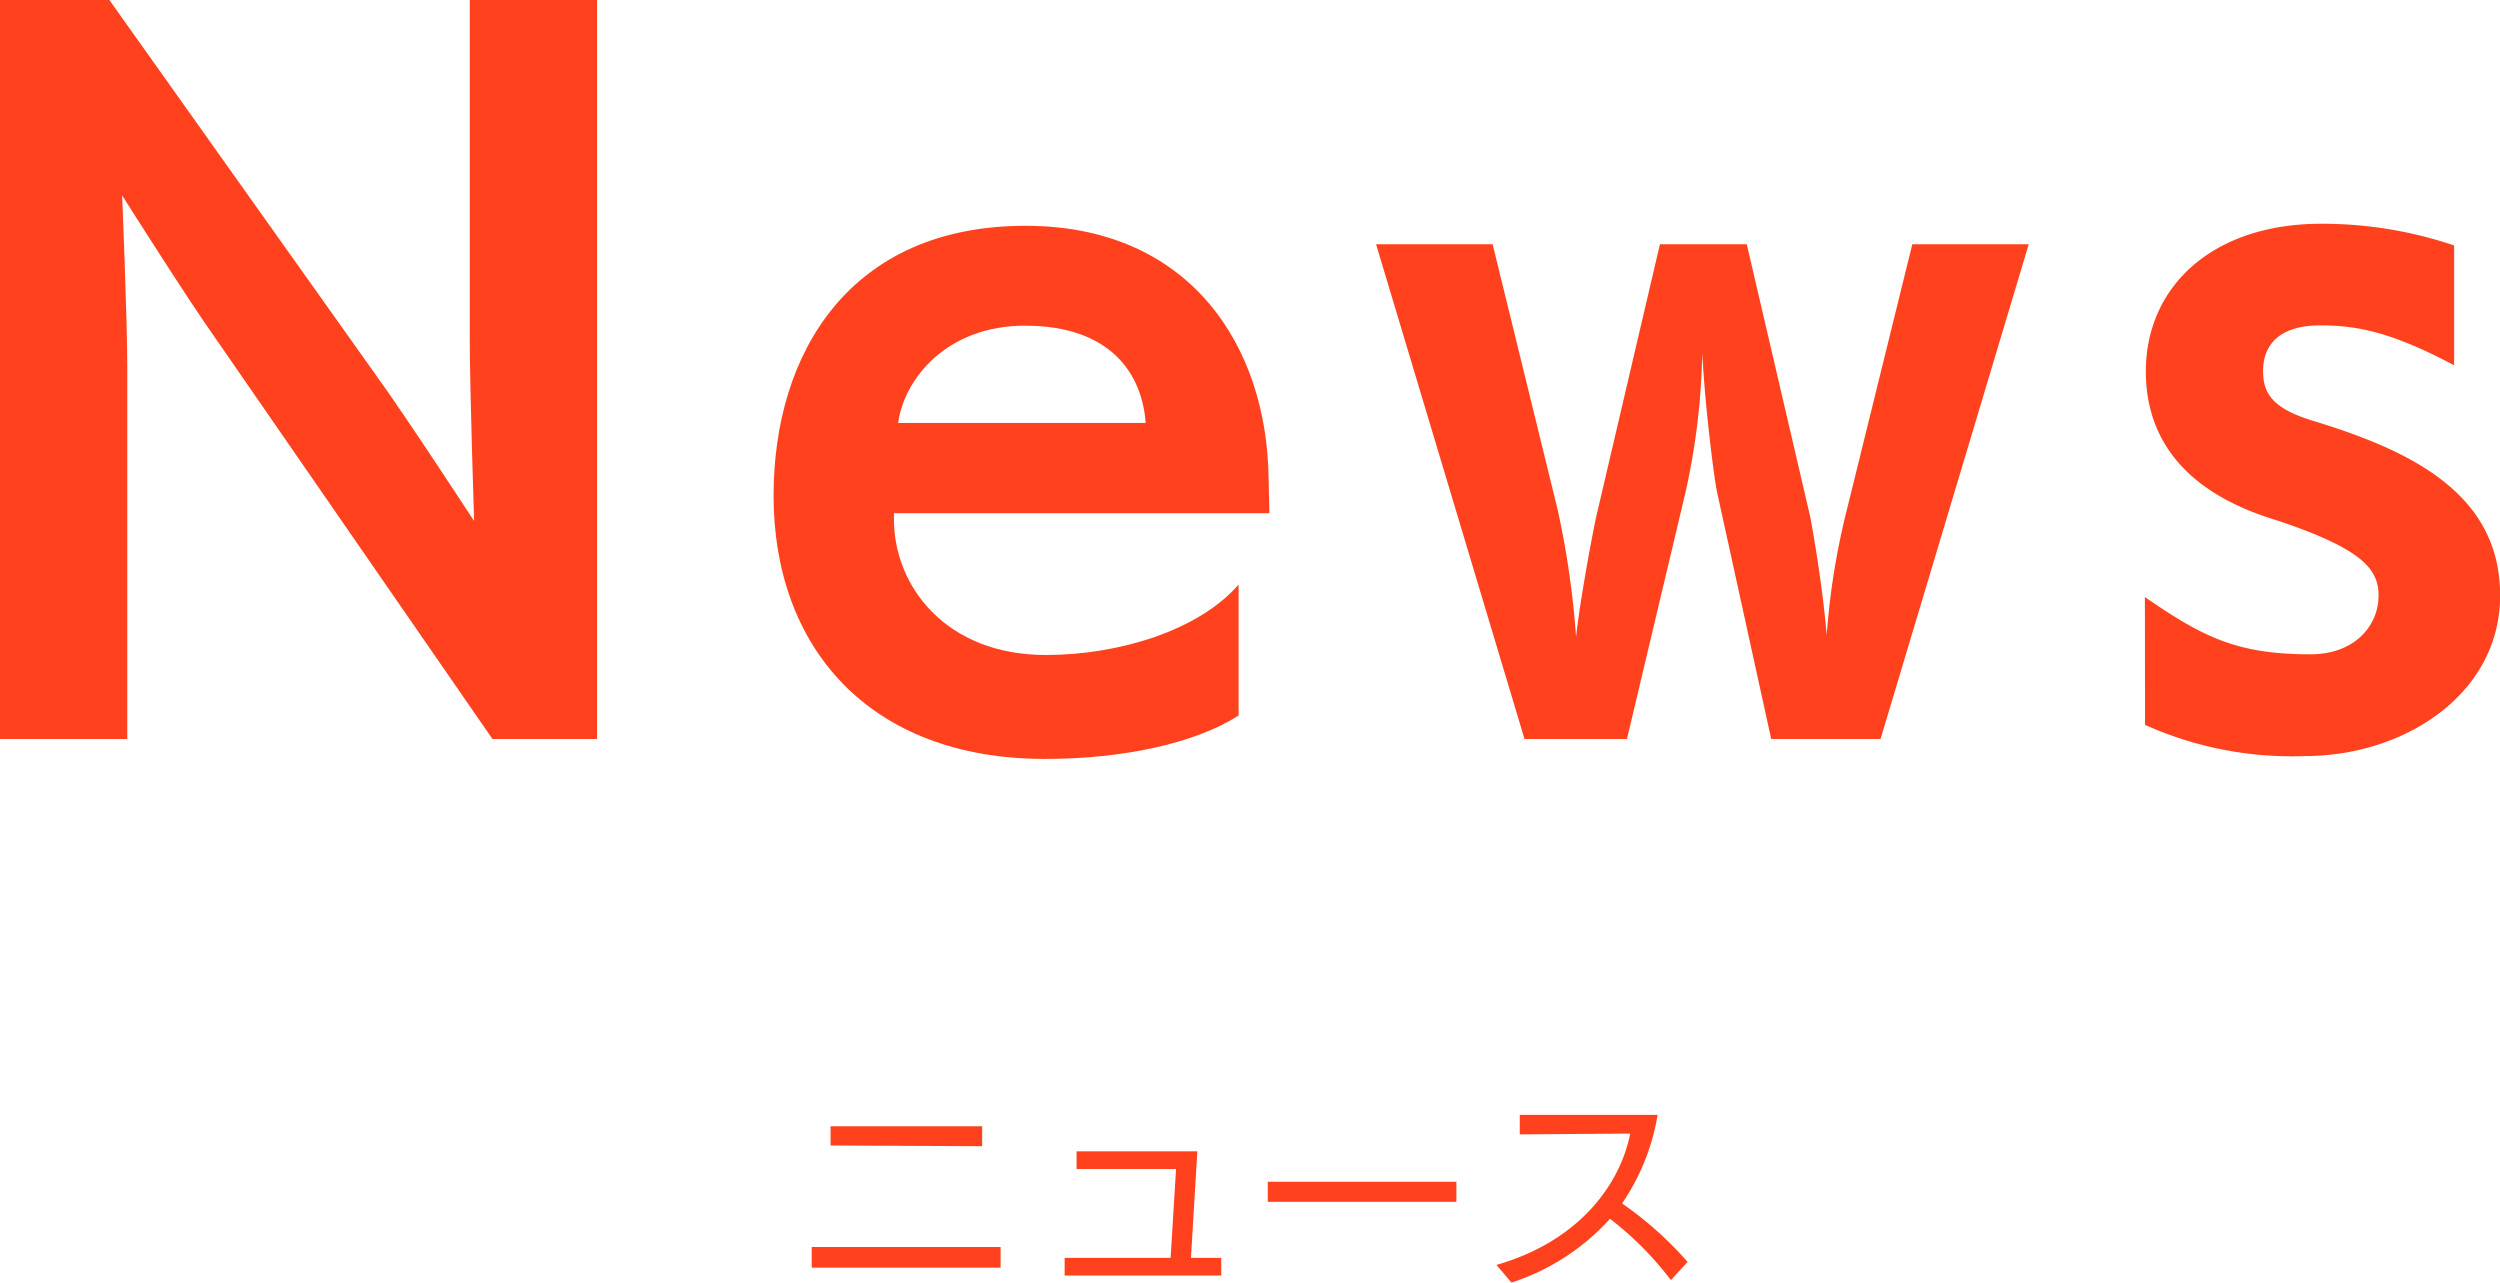
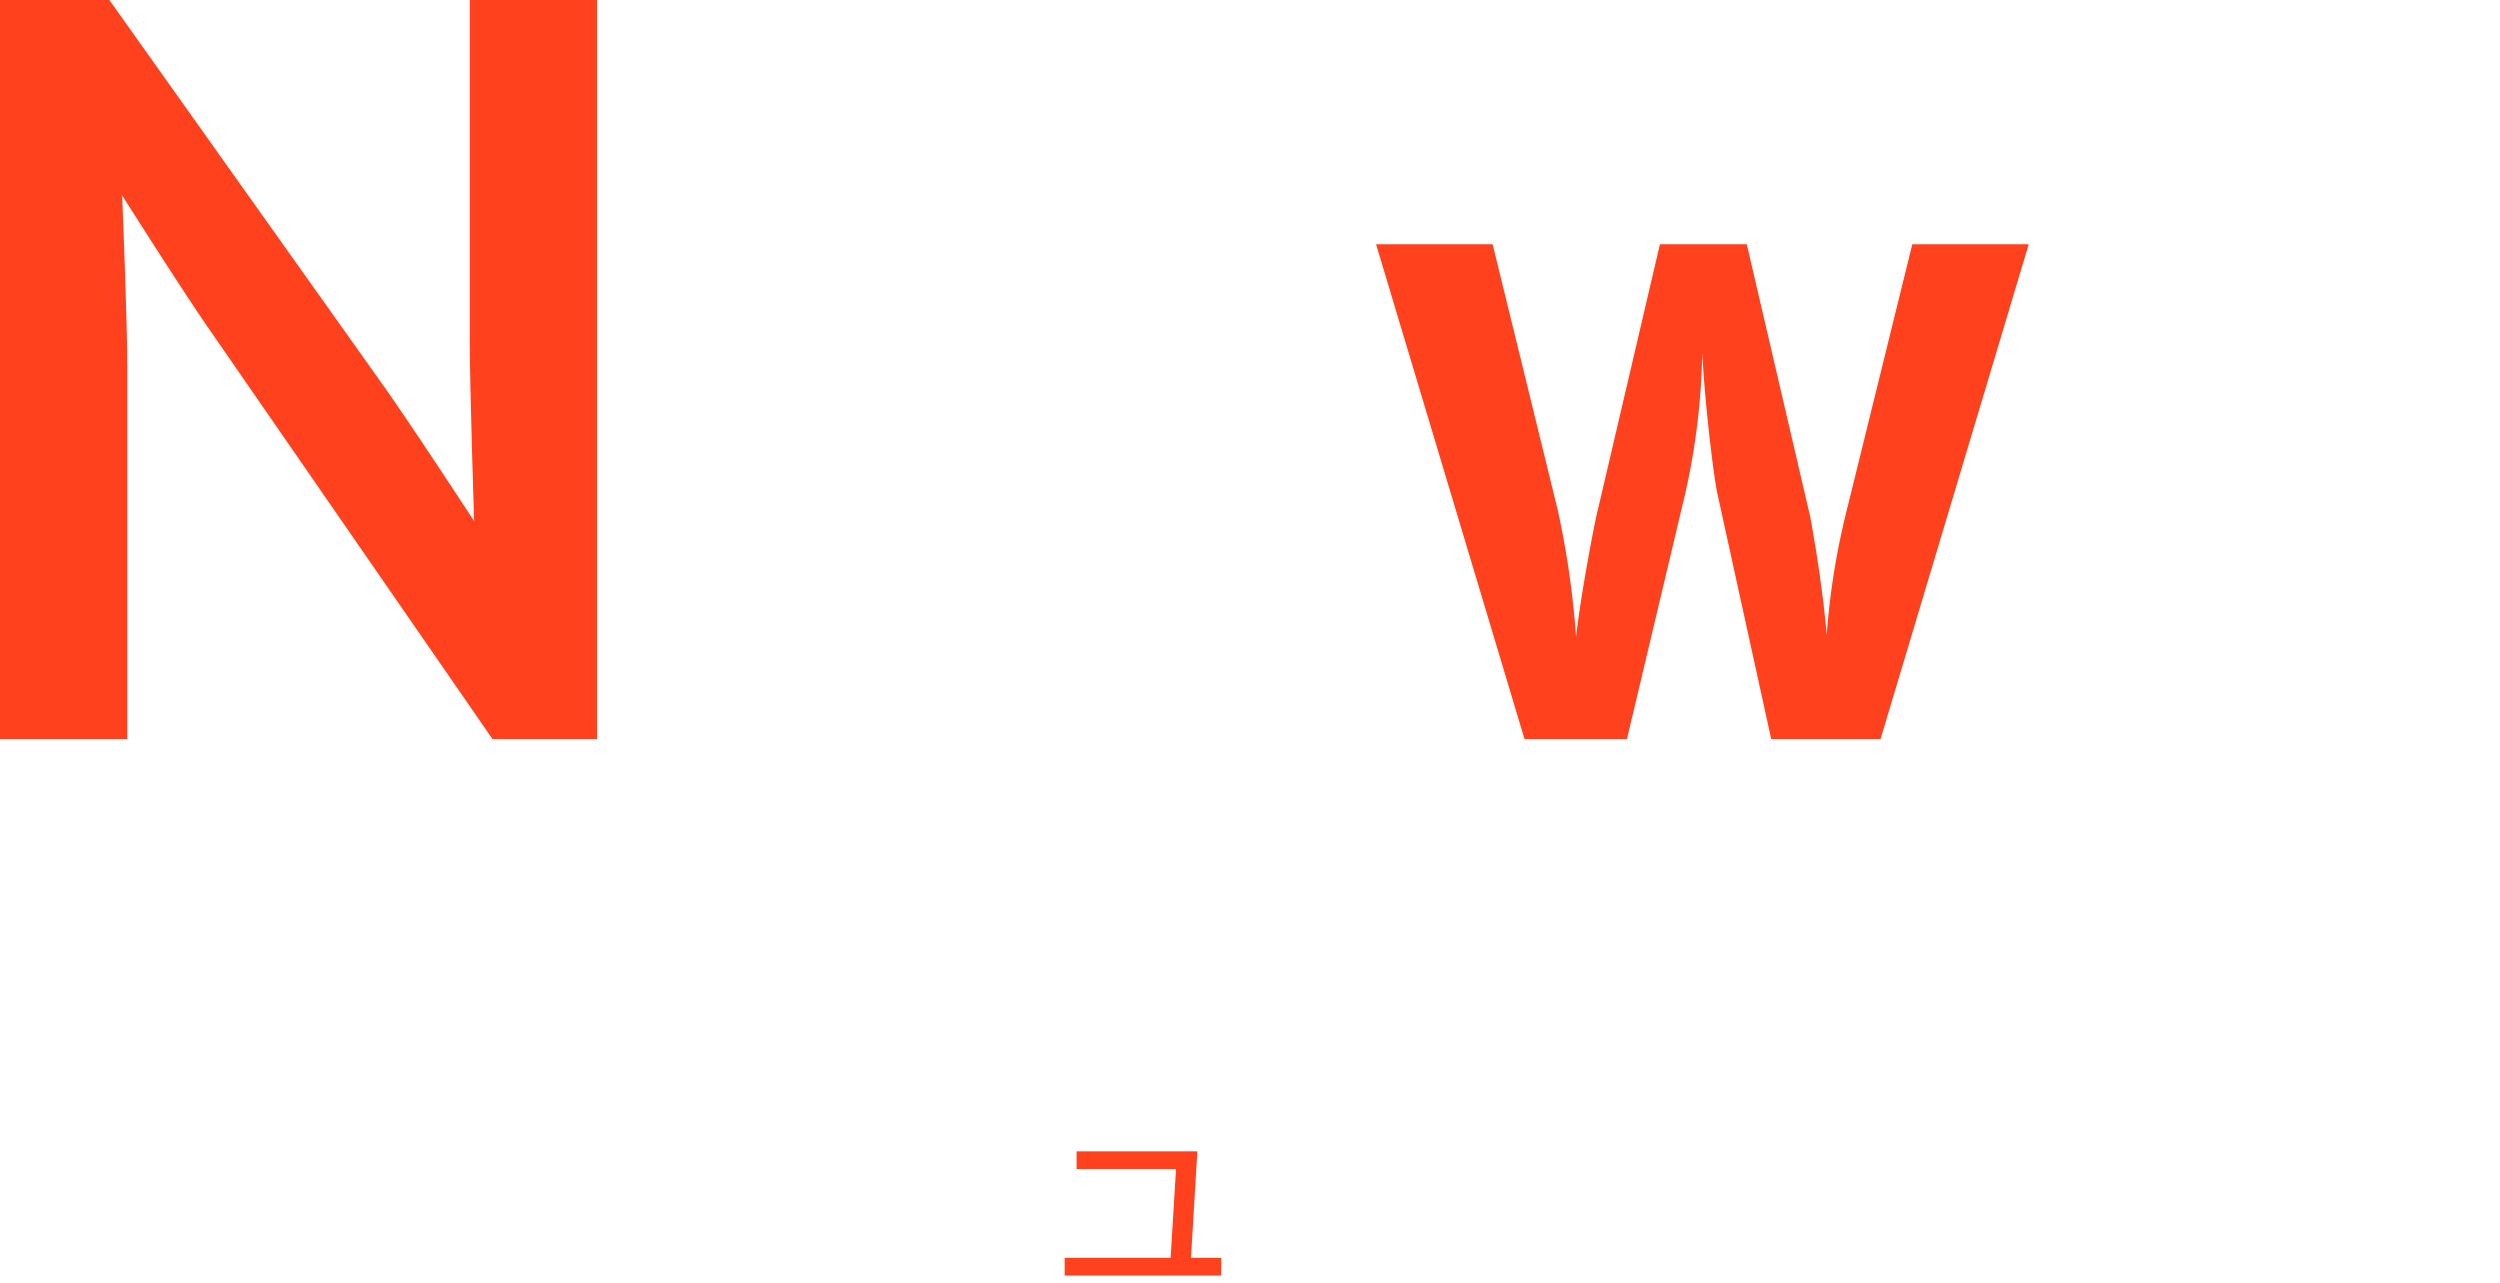
<svg xmlns="http://www.w3.org/2000/svg" viewBox="0 0 184.24 94.52">
  <defs>
    <style>.cls-1{fill:#ff421d;}</style>
  </defs>
  <title>アセット 59</title>
  <g id="レイヤー_2" data-name="レイヤー 2">
    <g id="news_top">
-       <path class="cls-1" d="M59.82,93.42V91.9H73.74v1.52Zm1.39-9V83H72.38v1.47Z" />
      <path class="cls-1" d="M78.46,94V92.7h7.81l.4-6.55H79.34v-1.3h8.9l-.47,7.85H90V94Z" />
-       <path class="cls-1" d="M93.43,88.57V87.09h13.9v1.48Z" />
-       <path class="cls-1" d="M123.14,94.34a24,24,0,0,0-4.49-4.52,16.68,16.68,0,0,1-7.26,4.7l-1.11-1.3c6.15-1.76,9.14-6,9.86-9.68L112,83.6V82.16h10.16a16.29,16.29,0,0,1-2.62,6.53A26.28,26.28,0,0,1,124.37,93Z" />
      <path class="cls-1" d="M36.29,54.46,15.81,24.83C13.89,22.14,9,14.4,9,14.4s.38,9.09.38,12.67V54.46H0V0H8.06L27.71,27.65c2.18,3,7.23,10.75,7.23,10.75s-.32-9.86-.32-13.31V0H44V54.46Z" />
-       <path class="cls-1" d="M91.28,52.73c-3.2,2.05-8.51,3.2-14.27,3.2-13.05,0-20-8.32-20-19.39,0-10.62,5.69-19.9,18.56-19.9,12.16,0,17.79,8.89,17.92,18.56l.06,2.62H65.88v.45c0,4.93,3.83,10,11.19,10,5.38,0,11.27-1.8,14.21-5.19ZM84.43,31.17C84.18,27.58,81.87,24,75.54,24c-5.76,0-8.9,3.9-9.35,7.17Z" />
      <path class="cls-1" d="M130.53,54.46l-4-18.24c-.25-1.28-.89-6.4-1.08-10.24a51.19,51.19,0,0,1-1.22,10.24L119.9,54.46h-7.55L101.41,18H110l4.8,19.59a65.42,65.42,0,0,1,1.35,9.34c.32-2.95,1.4-8.64,1.6-9.34L122.33,18h6.4l4.68,20.1c.12.64.89,4.86,1.21,8.7A53.78,53.78,0,0,1,136,38l4.93-20h8.58L138.59,54.46Z" />
-       <path class="cls-1" d="M158.07,44c4.35,3,6.84,4.22,12.22,4.22,3.13,0,5-2,5-4.35,0-2-1.34-3.45-7.42-5.5-6.47-1.92-9.73-5.7-9.73-11,0-6.21,4.86-10.88,12.93-10.88a30.31,30.31,0,0,1,9.79,1.6v8.83c-4.48-2.37-7-2.94-9.86-2.94-3.39,0-4.22,1.79-4.22,3.33s.51,2.75,3.71,3.71c7.1,2.17,13.76,5.31,13.76,12.86,0,7.23-7,11.84-14.4,11.84a26.39,26.39,0,0,1-11.77-2.3Z" />
    </g>
  </g>
</svg>